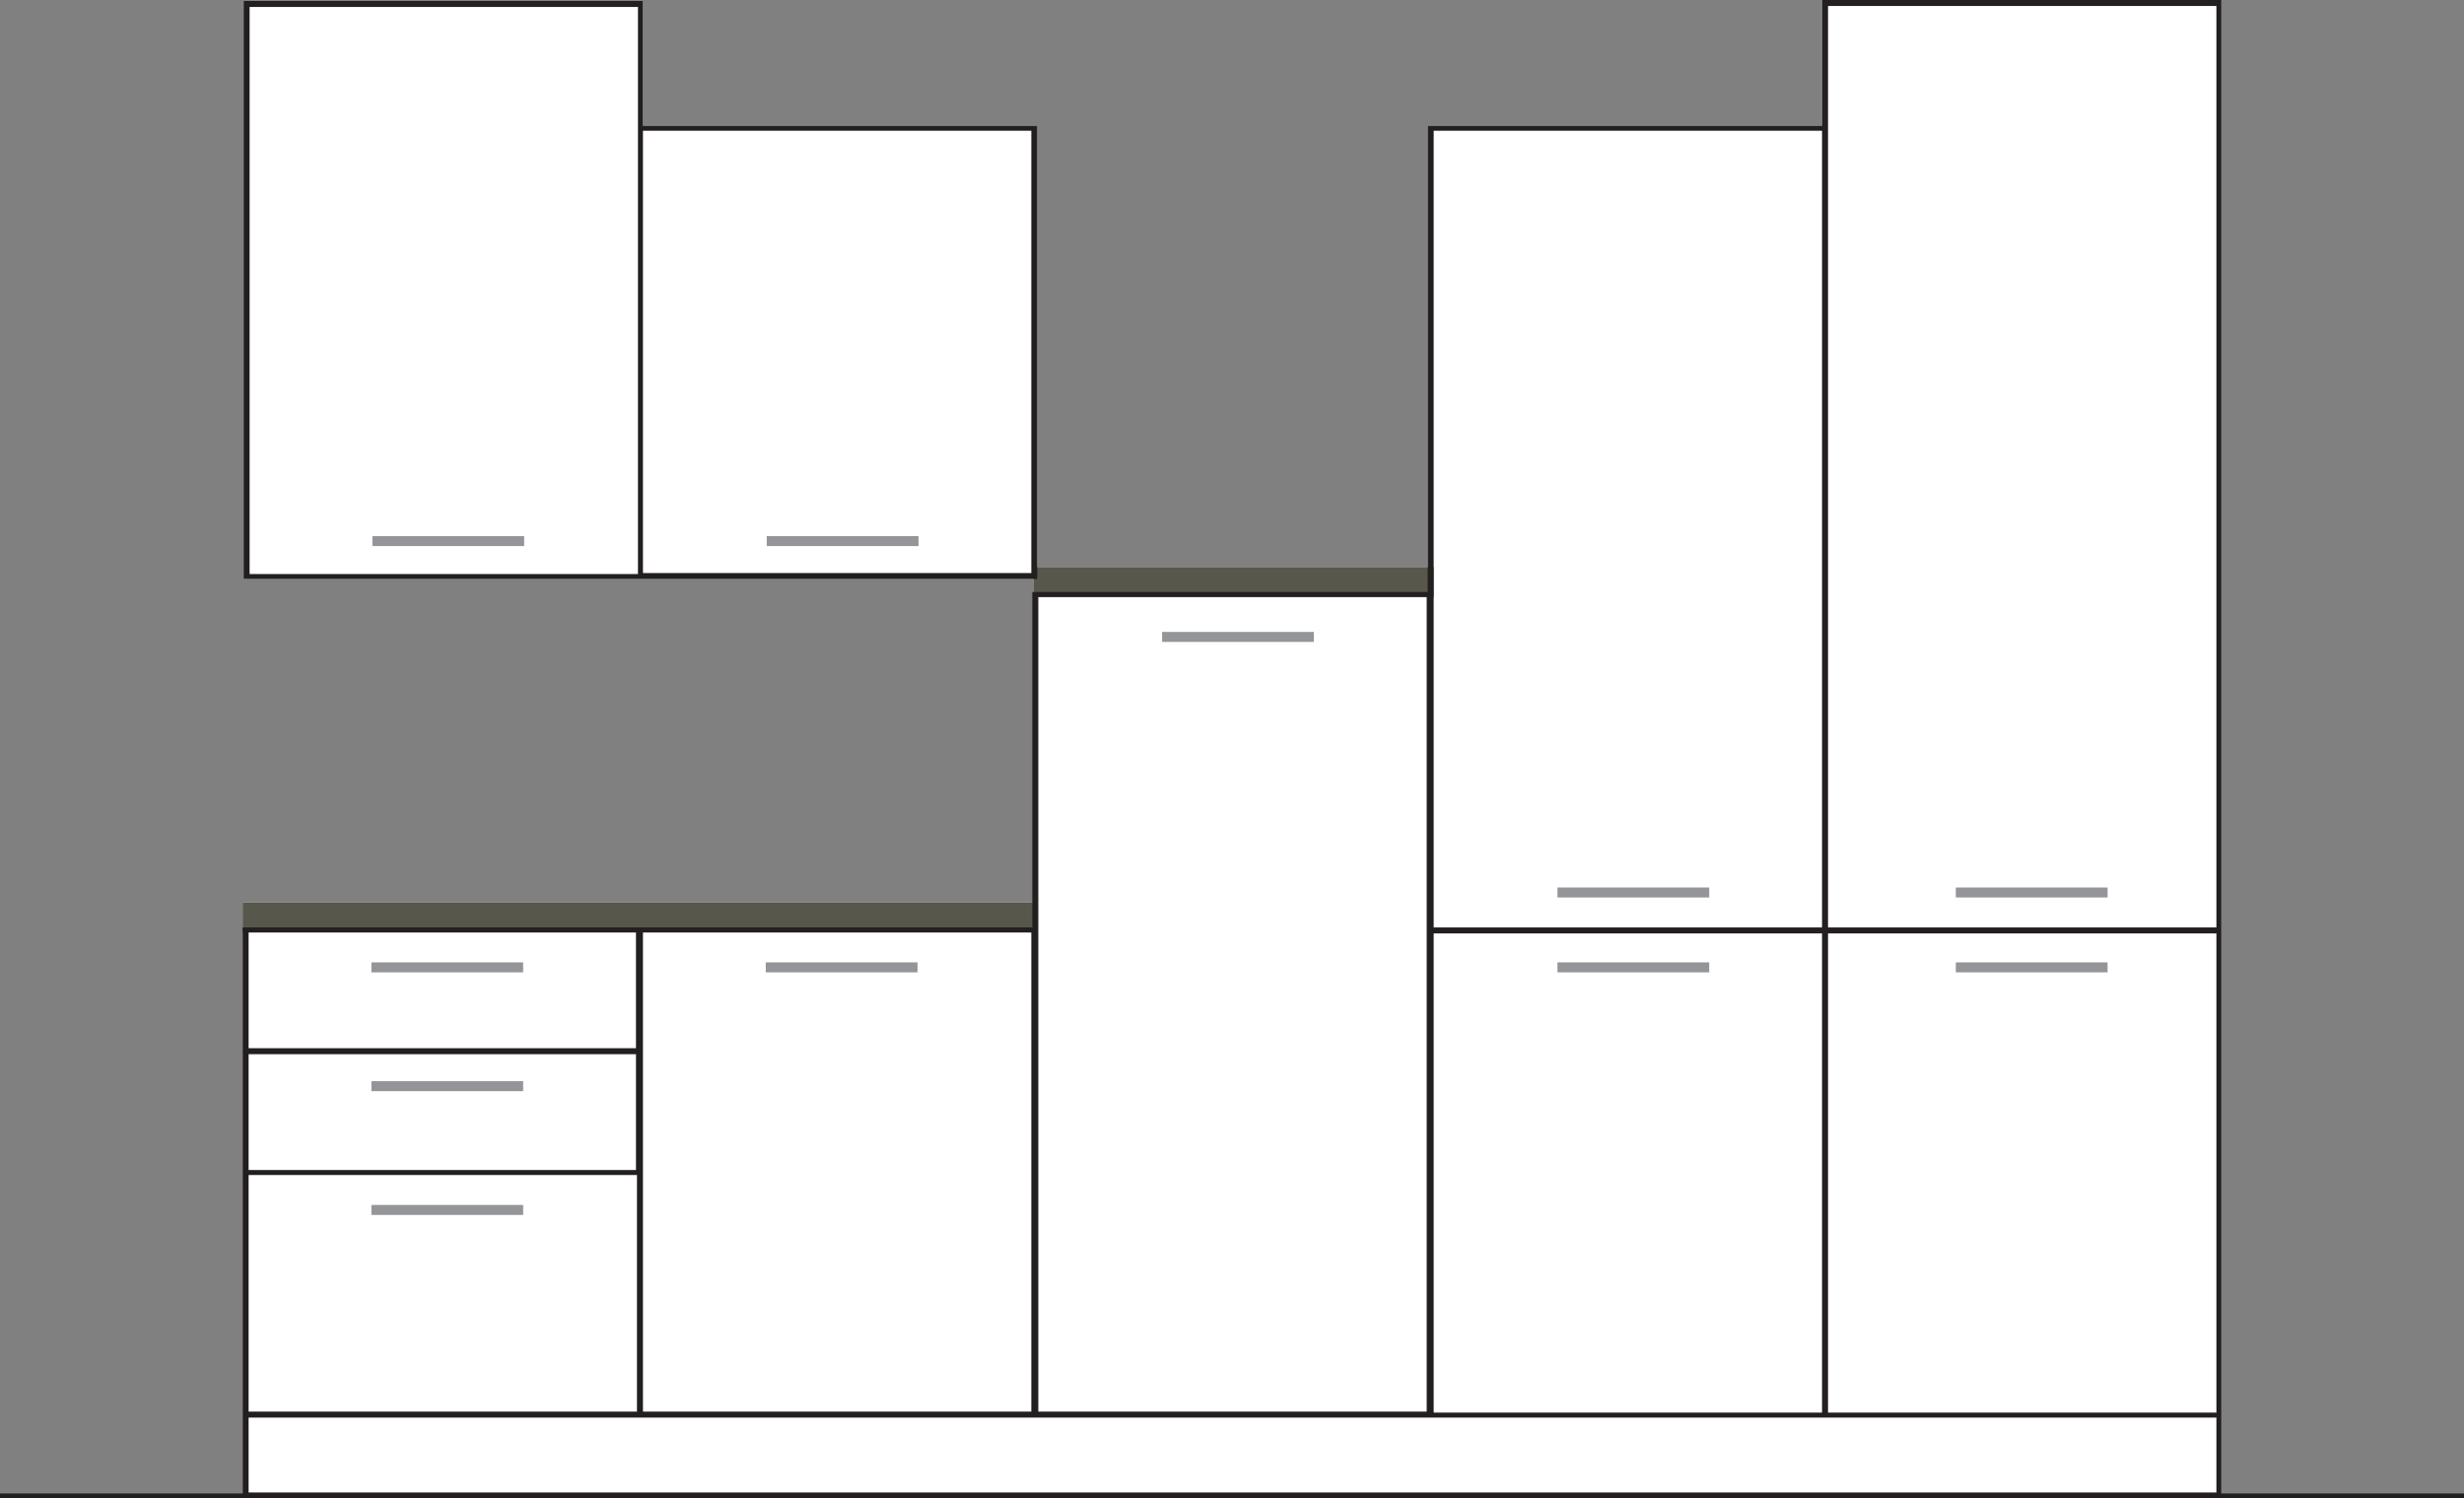
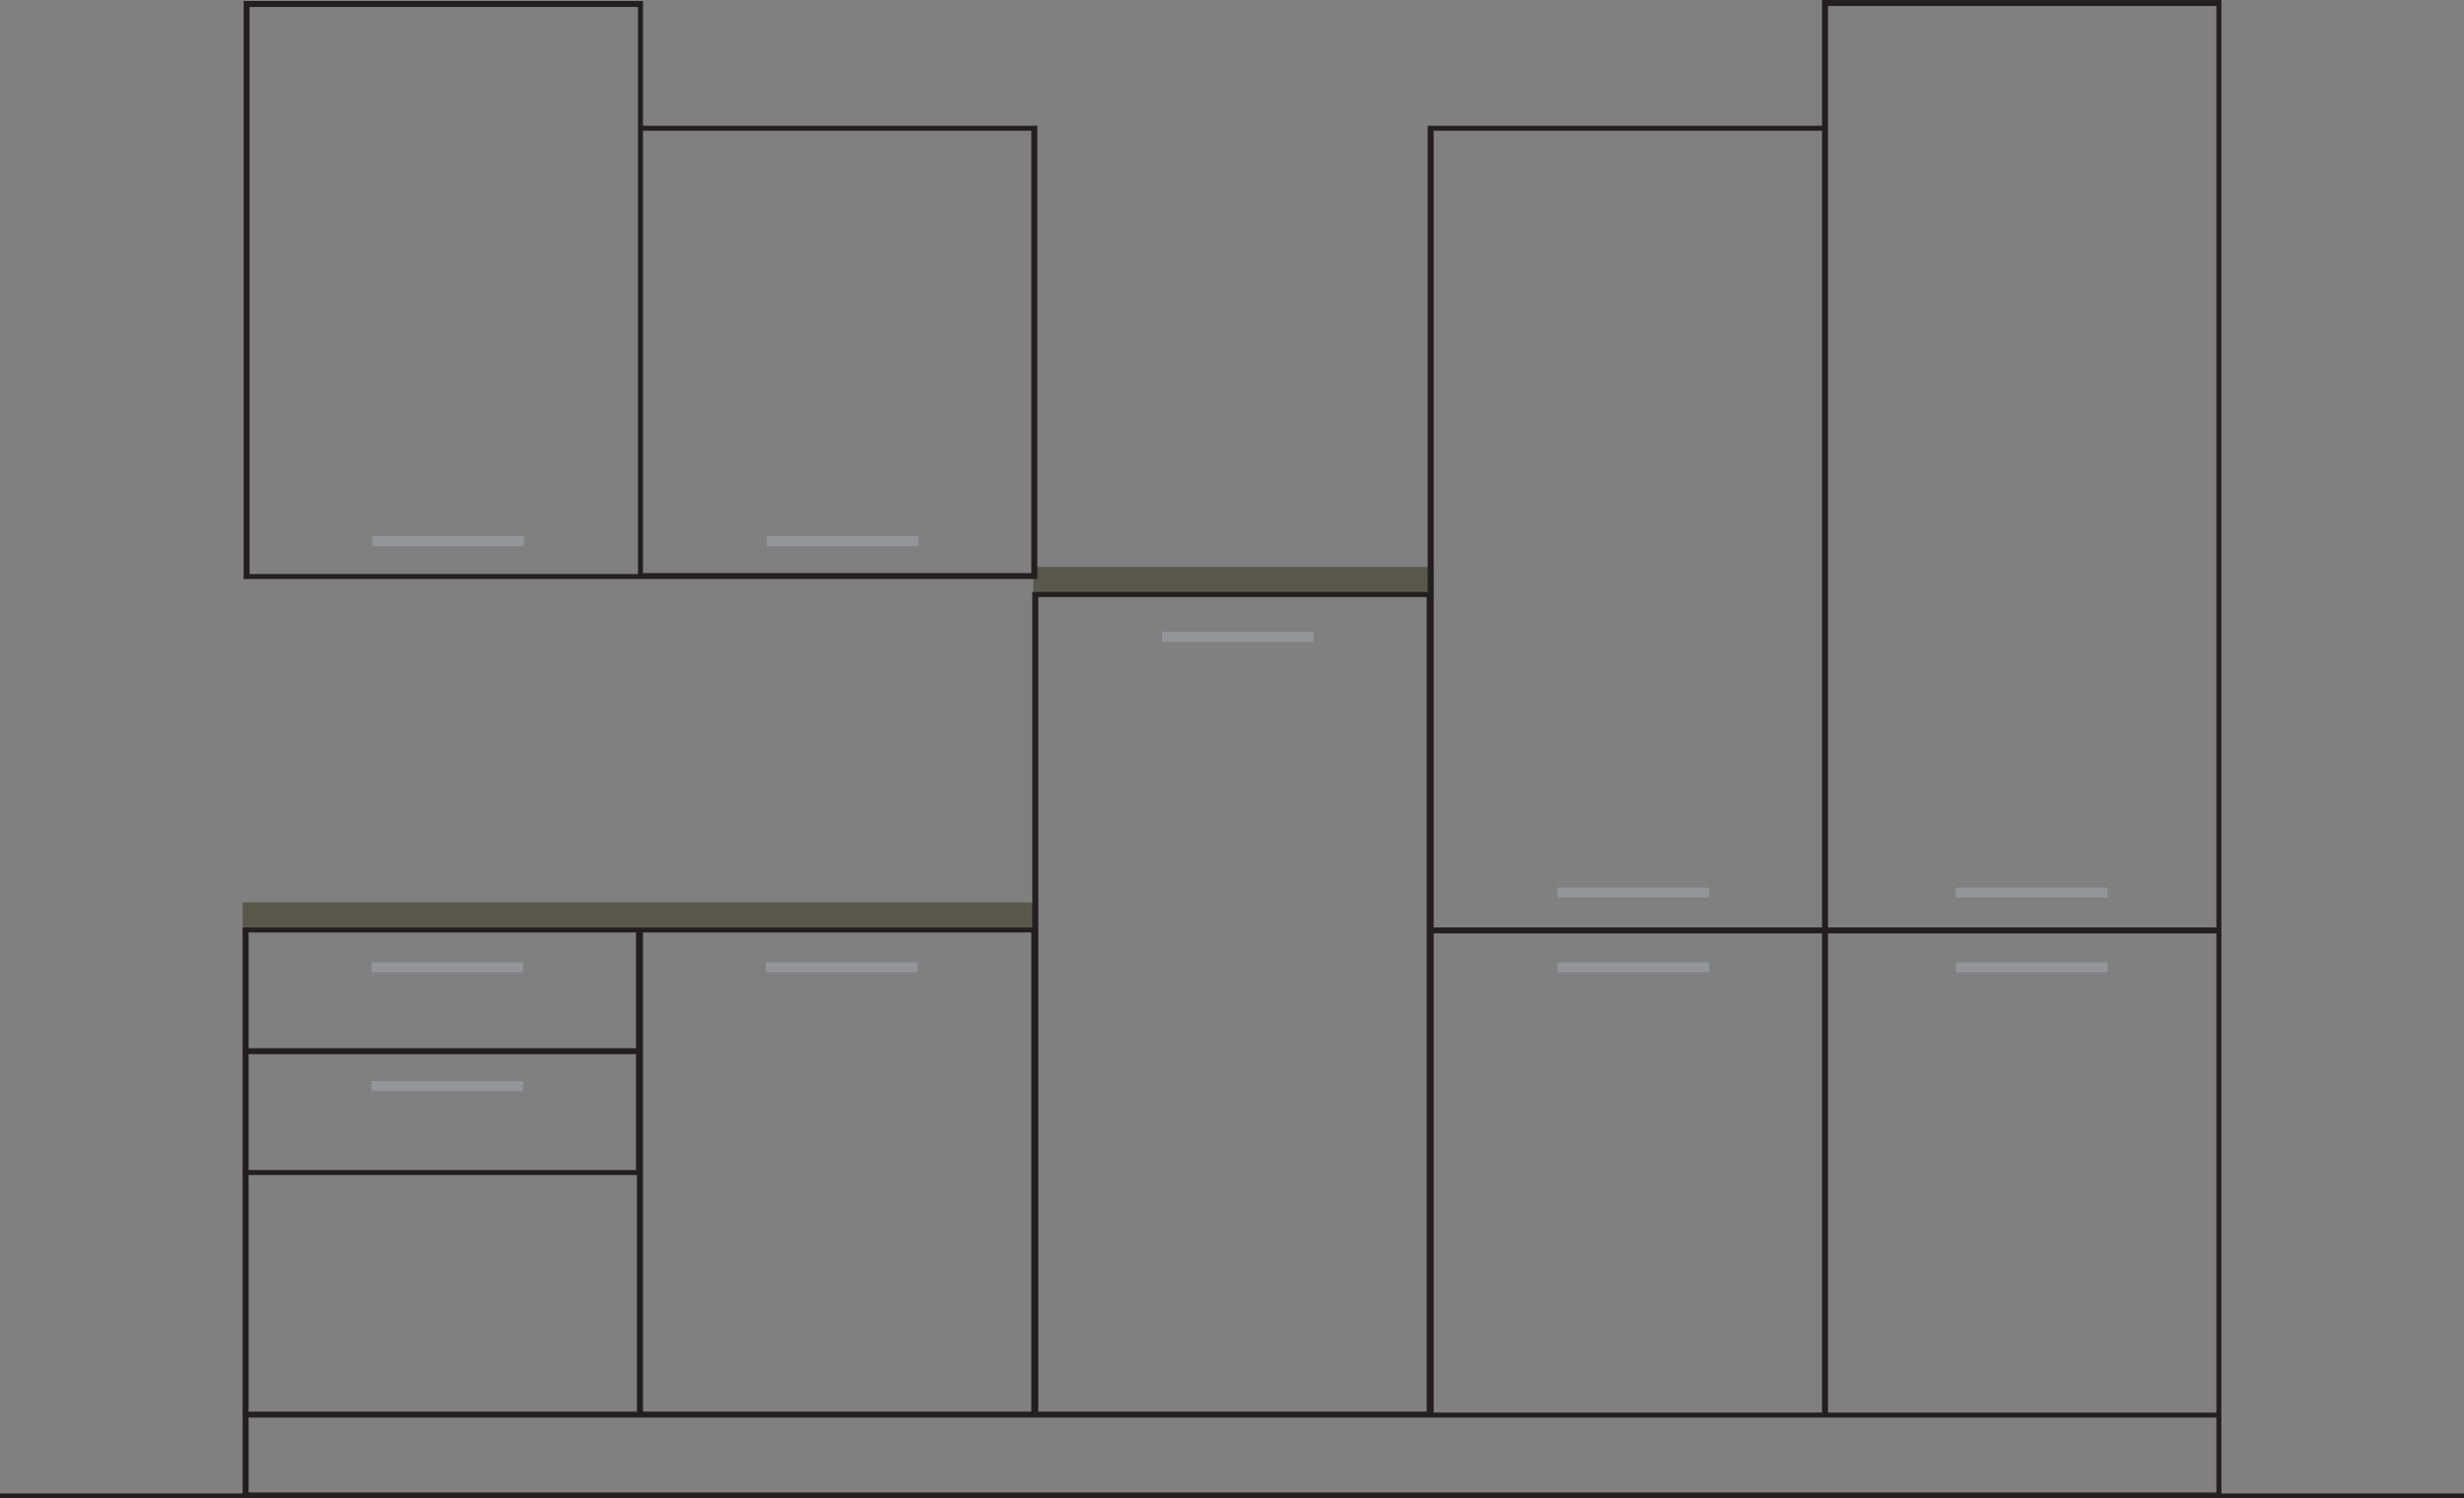
<svg xmlns="http://www.w3.org/2000/svg" version="1.1" x="0px" y="0px" viewBox="0 0 246.8 150.1" style="enable-background:new 0 0 246.8 150.1;" xml:space="preserve">
  <rect x="0" y="0" width="246.8" height="150.1" fill="#808080" stroke="none" />
  <style type="text/css">
	.st0{fill:#FFFFFF;}
	.st1{fill:#58574B;}
	.st2{fill:#231F20;}
	.st3{fill:#939598;}
</style>
  <g>
-     <polygon class="st0" points="182.5,12.6 143,12.6 143,56.8 103.9,56.8 103.9,12.6 64.4,12.6 64.4,0.1 24.4,0.1 24.4,58 103.5,58    103.5,59.3 103.5,59.3 103.5,90.4 24.3,90.4 24.3,93.4 24.3,93.4 24.3,150.1 222.5,150.1 222.5,93.5 222.5,92.9 222.5,0 182.5,0     " />
-   </g>
+     </g>
  <g>
    <g>
      <rect x="103.5" y="56.8" class="st1" width="40.1" height="3" />
      <rect x="24.3" y="90.4" class="st1" width="79.5" height="3" />
    </g>
    <g>
      <path class="st2" d="M222.5,149.5v-8.1h0v-48v-0.6V0h-40v12.6h-39.5v46.7h-39.6v33.6H64.3h-0.5H24.3V105v0.6v11.6v0.6v23.7h0v8.1    H0v0.6h24.3h198.2h24.3v-0.6H222.5z M183.1,0.6H222v92.3h-38.9V0.6z M183.1,93.5H222v48h-38.9V93.5z M143.6,13.1h38.9v79.8h-38.9    V13.1z M143.6,93.5h38.9v48h-38.9V93.5z M104,59.8h38.9v81.6H104V59.8z M64.4,93.4h38.9v48H64.4V93.4z M24.9,93.4h38.8V105H24.9    V93.4z M24.9,105.6h38.8v11.6H24.9V105.6z M24.9,117.7h38.9v23.7H24.9V117.7z M222,149.5H24.9V142h38.9h0.6h39.1h0.3h39.2h0.5h39    h0.6H222V149.5z" />
-       <path class="st2" d="M64.4,58h39.5V12.6H64.4V0.1h-40V58h39.5H64.4z M103.3,13.1v44.3H64.4V13.1H103.3z M25,57.5V0.7h38.9v11.9h0    v44.9H25z" />
+       <path class="st2" d="M64.4,58h39.5V12.6H64.4V0.1h-40V58h39.5H64.4z M103.3,13.1v44.3H64.4V13.1H103.3z M25,57.5V0.7h38.9v11.9h0    v44.9z" />
    </g>
    <g>
      <rect x="195.9" y="96.4" class="st3" width="15.2" height="1" />
      <rect x="195.9" y="88.9" class="st3" width="15.2" height="1" />
      <rect x="156" y="96.4" class="st3" width="15.2" height="1" />
      <rect x="156" y="88.9" class="st3" width="15.2" height="1" />
      <rect x="116.4" y="63.3" class="st3" width="15.2" height="1" />
      <rect x="76.7" y="96.4" class="st3" width="15.2" height="1" />
      <rect x="37.3" y="53.7" class="st3" width="15.2" height="1" />
      <rect x="76.8" y="53.7" class="st3" width="15.2" height="1" />
      <rect x="37.2" y="96.4" class="st3" width="15.2" height="1" />
      <rect x="37.2" y="108.3" class="st3" width="15.2" height="1" />
-       <rect x="37.2" y="120.7" class="st3" width="15.2" height="1" />
    </g>
  </g>
</svg>